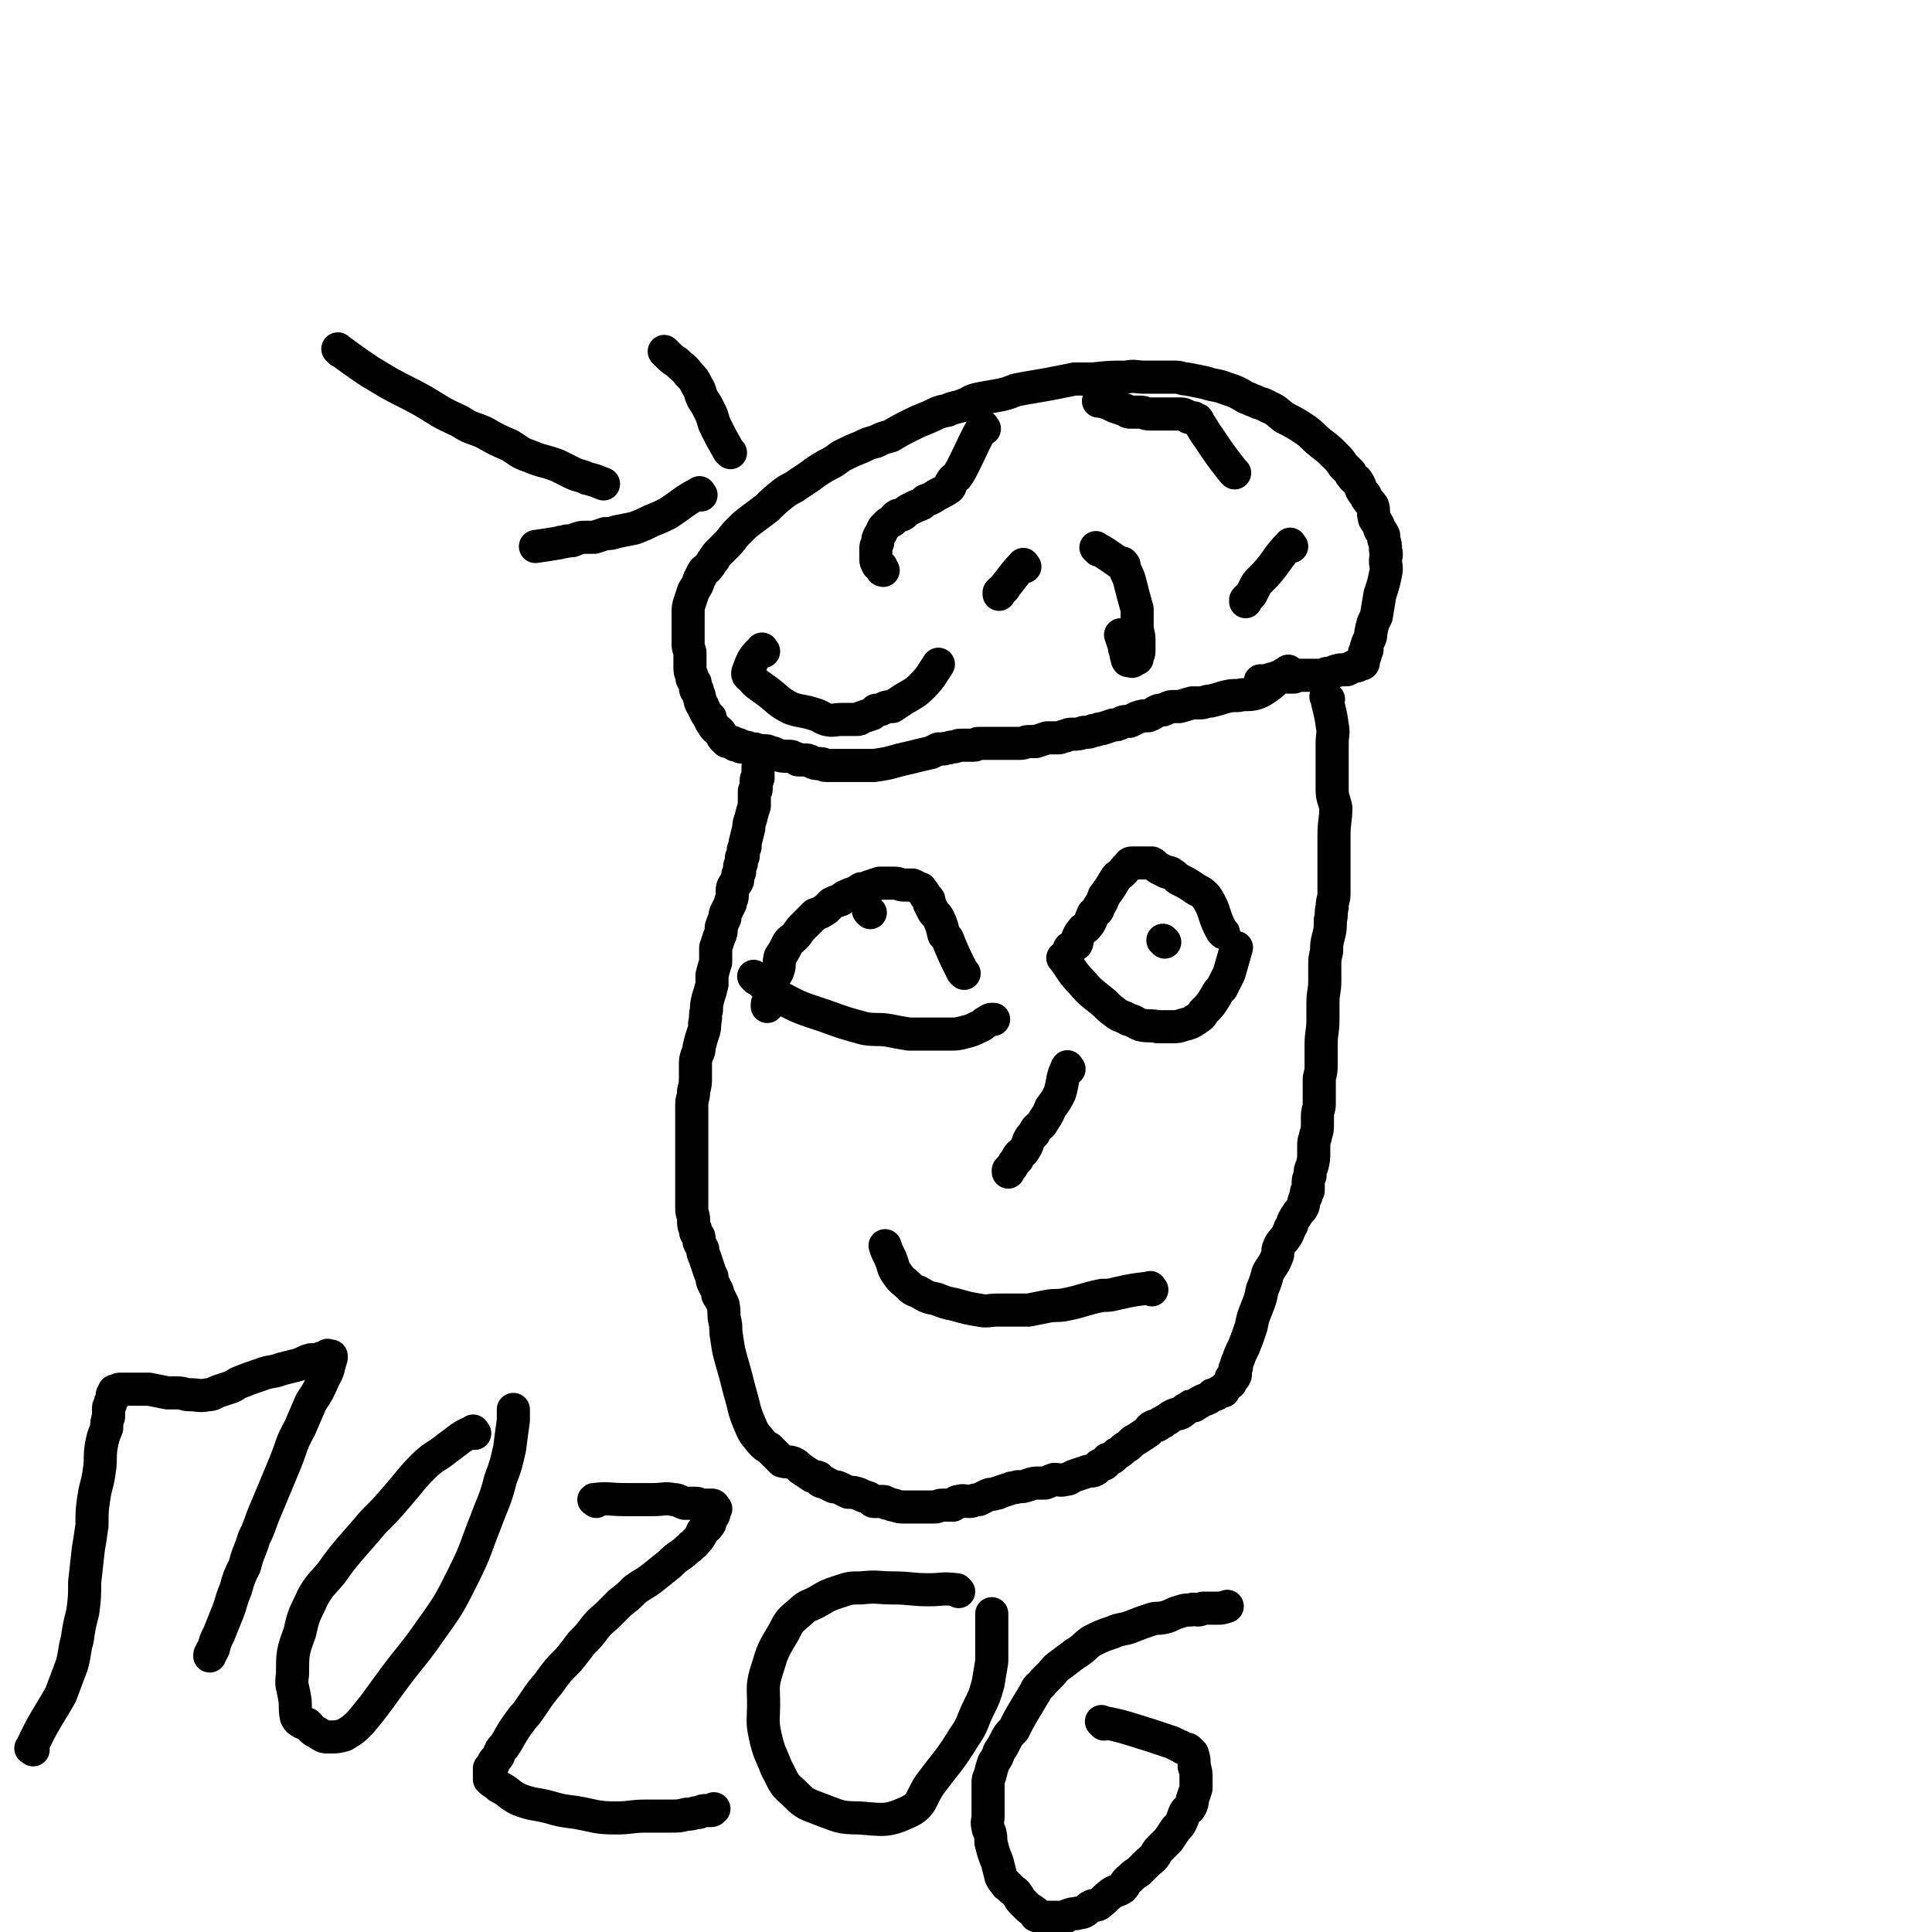
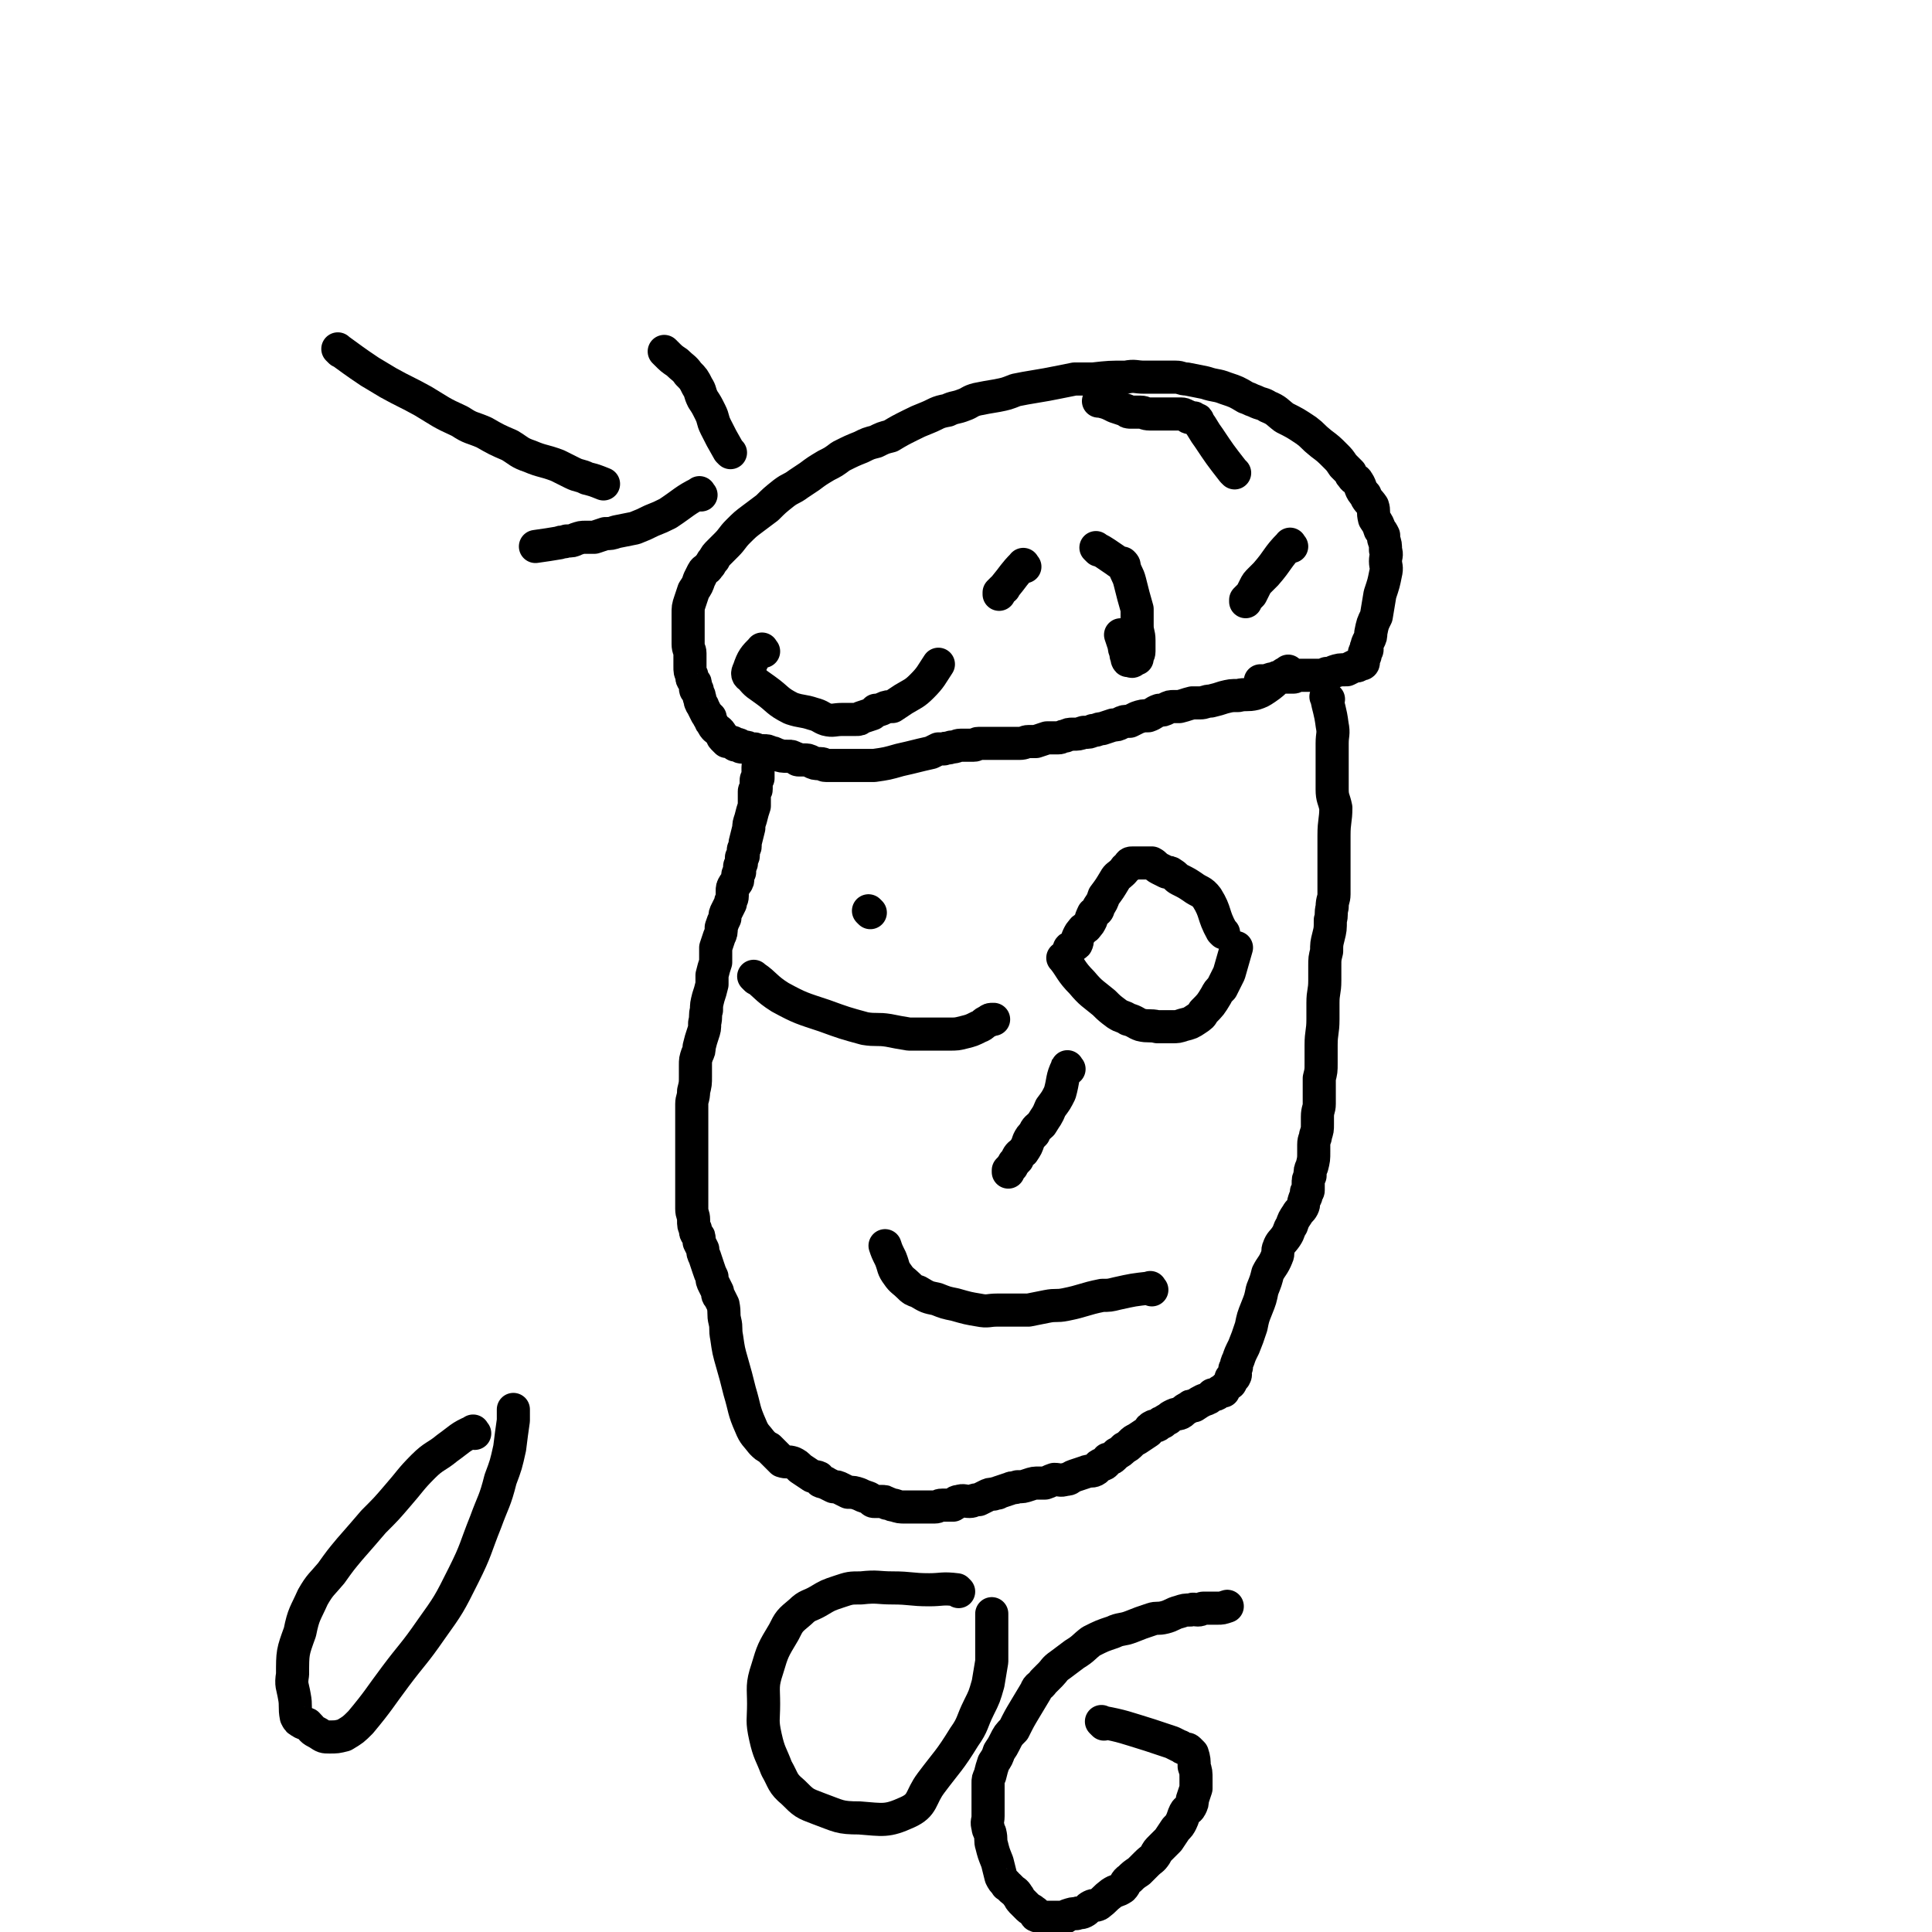
<svg xmlns="http://www.w3.org/2000/svg" viewBox="0 0 1050 1050" version="1.1">
  <g fill="none" stroke="#000000" stroke-width="18" stroke-linecap="round" stroke-linejoin="round">
    <path d="M722,380c-1,-1 -2,-2 -1,-1 1,6 2,7 3,15 1,5 0,5 0,10 0,6 0,6 0,12 0,7 0,7 0,13 0,5 1,5 2,10 0,7 -1,7 -1,15 0,6 0,6 0,12 0,2 0,2 0,5 0,4 0,4 0,8 0,3 0,3 0,7 0,3 -1,3 -1,7 -1,4 0,4 -1,7 0,5 0,5 -1,9 -1,4 -1,4 -1,8 -1,4 -1,4 -1,8 0,4 0,4 0,8 0,6 -1,6 -1,12 0,4 0,4 0,9 0,7 -1,7 -1,14 0,5 0,5 0,10 0,4 0,4 -1,8 0,4 0,4 0,8 0,3 0,3 0,6 0,3 -1,3 -1,7 0,2 0,2 0,4 0,3 0,3 -1,6 0,2 -1,2 -1,5 0,2 0,2 0,4 0,4 0,4 -1,8 -1,2 -1,2 -1,5 -1,2 -1,2 -1,4 0,2 0,2 0,4 0,1 -1,0 -1,1 0,0 0,1 0,1 0,2 -1,2 -1,3 -1,2 0,2 -1,4 -1,2 -2,2 -3,4 -2,3 -2,3 -3,6 -2,3 -1,3 -3,6 -2,3 -3,3 -4,6 -1,2 0,3 -1,5 -2,5 -3,5 -5,9 -1,4 -1,4 -3,9 -1,5 -1,5 -3,10 -2,5 -2,5 -3,10 -2,6 -2,6 -4,11 -2,4 -2,4 -3,7 -1,2 -1,2 -1,4 -1,1 -1,1 -1,2 0,1 1,2 0,3 0,1 -1,0 -2,1 0,1 1,1 0,2 0,1 -1,1 -2,2 0,0 0,0 -1,1 -1,1 -1,1 -1,2 -2,0 -2,0 -3,1 -1,1 -1,1 -3,1 -2,2 -2,2 -5,3 -2,1 -2,1 -5,3 -2,0 -2,0 -3,1 -2,1 -2,1 -3,2 -2,2 -3,1 -5,2 -2,1 -2,1 -3,2 -2,1 -2,1 -3,2 -1,0 -1,0 -2,1 -1,1 -1,1 -3,1 -2,1 -2,1 -3,3 -3,2 -3,2 -6,4 -2,1 -2,1 -3,2 -2,2 -2,2 -4,3 -2,2 -2,2 -4,3 -1,1 -1,1 -2,2 -1,1 -2,1 -3,1 -1,1 0,1 -1,2 -1,1 -1,1 -3,1 -2,1 -1,2 -3,3 -2,1 -3,0 -5,1 -3,1 -3,1 -6,2 -3,1 -2,2 -5,2 -3,1 -3,0 -6,0 -3,1 -2,1 -5,2 -1,0 -1,0 -3,0 -3,0 -3,0 -6,1 -3,1 -3,1 -6,1 -2,1 -2,0 -4,1 -3,1 -3,1 -6,2 -1,1 -1,0 -3,1 -2,0 -2,0 -4,1 -2,1 -2,1 -4,2 -3,0 -3,1 -5,1 -3,0 -3,-1 -6,0 -2,0 -1,1 -3,2 -3,0 -3,0 -6,0 -2,0 -2,1 -4,1 -2,0 -2,0 -4,0 -2,0 -2,0 -3,0 -3,0 -3,0 -6,0 -1,0 -1,0 -3,0 -3,0 -3,0 -6,-1 -2,0 -2,-1 -4,-1 -1,-1 -1,-1 -3,-1 -2,0 -2,0 -4,0 -1,0 -1,-1 -3,-2 -3,-1 -3,-1 -5,-2 -3,-1 -3,-1 -6,-1 -2,-1 -2,-1 -4,-2 -2,-1 -2,-1 -4,-1 -2,-1 -2,-1 -4,-2 -1,-1 -1,0 -3,-1 -1,-1 0,-1 -1,-2 -2,-1 -3,0 -4,-1 -3,-2 -3,-2 -6,-4 -2,-2 -2,-2 -4,-3 -3,-1 -3,0 -6,-1 -2,-2 -2,-2 -4,-4 -1,-1 -1,-1 -3,-3 -2,-1 -2,-1 -4,-3 -3,-4 -4,-4 -6,-9 -4,-9 -3,-9 -6,-19 -2,-8 -2,-8 -4,-15 -2,-7 -2,-7 -3,-14 -1,-5 0,-5 -1,-9 -1,-4 0,-4 -1,-9 -1,-2 -1,-2 -2,-4 -1,-1 -1,-1 -1,-3 -1,-2 -1,-2 -2,-4 -1,-2 -1,-2 -1,-4 -1,-2 -1,-2 -2,-5 -1,-3 -1,-3 -2,-6 -1,-2 -1,-2 -1,-4 -1,-2 -1,-2 -2,-4 0,-1 0,-1 0,-1 0,-2 0,-2 -1,-3 -1,-1 -1,-1 -1,-3 -1,-2 -1,-2 -1,-5 0,-3 -1,-3 -1,-6 0,-3 0,-3 0,-6 0,-4 0,-4 0,-7 0,-3 0,-3 0,-6 0,-4 0,-4 0,-8 0,-4 0,-4 0,-8 0,-6 0,-6 0,-11 0,-6 0,-6 0,-11 0,-3 1,-3 1,-7 1,-4 1,-4 1,-8 0,-3 0,-3 0,-6 0,-3 0,-3 1,-6 1,-2 1,-2 1,-4 1,-4 1,-4 2,-7 1,-3 1,-3 1,-6 1,-4 0,-4 1,-7 0,-3 0,-3 1,-7 1,-3 1,-3 2,-7 0,-2 0,-2 0,-5 1,-4 1,-4 2,-7 0,-3 0,-3 0,-5 0,-1 0,-1 0,-3 1,-3 1,-3 2,-6 1,-2 1,-2 1,-5 1,-3 1,-3 2,-5 0,-2 0,-2 1,-4 1,-2 1,-2 2,-4 0,-2 1,-2 1,-4 0,-1 0,-2 0,-3 0,-1 0,-2 1,-3 0,-1 1,0 1,-1 1,-1 1,-1 1,-3 0,0 0,0 0,-1 0,-1 0,-1 1,-2 0,-1 0,-1 0,-2 0,-1 0,-1 0,-1 0,-1 1,-1 1,-2 0,-1 0,-2 0,-3 0,0 1,0 1,-1 0,-1 0,-1 0,-3 0,-1 1,-1 1,-2 0,-1 0,-1 0,-2 1,-4 1,-4 2,-8 0,-2 0,-2 1,-5 1,-4 1,-4 2,-7 0,-2 0,-2 0,-3 0,-1 0,-1 0,-3 0,-1 0,-1 0,-2 0,-1 1,0 1,-1 0,-1 0,-1 0,-2 0,0 0,0 0,-1 0,-1 0,-1 0,-2 0,0 0,0 0,0 0,-1 1,-1 1,-1 0,-1 0,-1 0,-2 0,0 0,0 0,0 0,-1 0,-1 0,-1 0,0 0,0 0,-1 0,-1 0,-1 0,-2 0,-2 1,-2 1,-3 0,-1 0,-2 0,-3 0,0 0,0 0,-1 " />
-     <path d="M524,529c-1,-1 -1,-1 -1,-1 -4,-8 -4,-8 -7,-15 -1,-3 -1,-3 -3,-5 -1,-4 -1,-5 -3,-9 -1,-2 -2,-2 -3,-4 -1,-2 -1,-2 -2,-4 0,-2 0,-2 -1,-3 -1,-1 -1,-1 -1,-1 -1,-2 -1,-2 -2,-3 -1,-1 0,-1 -1,-1 -2,-1 -2,-1 -4,-2 -3,0 -3,0 -5,0 -2,0 -2,-1 -5,-1 -2,0 -2,0 -4,0 -2,0 -3,0 -4,0 -3,1 -3,1 -6,2 -2,1 -2,1 -4,1 -3,2 -3,2 -6,3 -2,1 -3,1 -5,3 -3,1 -3,1 -5,2 -2,2 -2,2 -3,3 -3,2 -3,2 -6,3 -2,2 -2,2 -4,4 -2,2 -2,2 -3,3 -2,2 -2,3 -4,5 -2,2 -3,2 -4,4 -2,4 -2,4 -4,7 -1,4 0,4 -1,7 -1,3 -2,3 -3,6 0,2 0,2 0,5 0,1 -1,1 -1,2 0,0 0,0 0,1 0,1 0,1 0,1 0,1 -1,1 -1,2 -1,1 -1,1 -1,3 " />
    <path d="M411,532c-1,-1 -2,-2 -1,-1 6,4 6,6 14,11 11,6 12,6 24,10 11,4 11,4 22,7 6,1 7,0 13,1 5,1 5,1 11,2 6,0 6,0 12,0 5,0 5,0 10,0 4,0 4,0 8,-1 4,-1 4,-1 8,-3 3,-1 2,-2 5,-3 1,-1 1,-1 3,-1 " />
    <path d="M665,507c-1,-1 -1,-1 -1,-1 -5,-9 -3,-10 -8,-18 -3,-4 -4,-3 -8,-6 -3,-2 -3,-2 -7,-4 -2,-1 -2,-2 -4,-3 -1,-1 -2,-1 -3,-1 -2,-1 -2,-1 -4,-2 -2,-1 -2,-2 -4,-3 -1,0 -1,0 -2,0 -1,0 -1,0 -2,0 -2,0 -2,0 -3,0 -2,0 -2,0 -3,0 -2,0 -2,0 -3,2 -2,1 -1,1 -3,3 -2,2 -3,2 -4,4 -3,5 -3,5 -6,9 -1,3 -1,3 -3,6 0,2 -1,2 -2,3 0,1 -1,0 -1,1 -1,2 -1,2 -1,3 -1,2 -1,2 -2,3 -1,2 -2,1 -3,3 -1,1 -1,1 -2,3 -1,2 0,2 -1,4 -1,1 -2,1 -3,2 -1,0 -1,1 -1,1 " />
    <path d="M579,522c-1,-1 -2,-2 -1,-1 4,5 4,7 10,13 5,6 6,6 12,11 3,3 3,3 7,6 3,2 3,1 6,3 4,1 4,2 7,3 4,1 5,0 9,1 4,0 4,0 8,0 3,0 3,0 6,-1 4,-1 4,-1 7,-3 3,-2 3,-2 4,-4 4,-4 4,-4 7,-9 1,-2 1,-2 3,-4 2,-4 2,-4 4,-8 2,-7 2,-7 4,-14 " />
-     <path d="M633,512c-1,-1 -1,-1 -1,-1 " />
    <path d="M473,496c-1,-1 -1,-1 -1,-1 " />
    <path d="M626,701c-1,-1 -1,-2 -1,-1 -9,1 -9,1 -18,3 -4,1 -4,1 -8,1 -10,2 -10,3 -20,5 -5,1 -5,0 -10,1 -5,1 -5,1 -10,2 -4,0 -4,0 -9,0 -4,0 -4,0 -8,0 -5,0 -5,1 -10,0 -6,-1 -6,-1 -13,-3 -5,-1 -5,-1 -10,-3 -5,-1 -5,-1 -10,-4 -3,-1 -3,-1 -5,-3 -3,-3 -4,-3 -6,-6 -3,-4 -2,-4 -4,-9 -2,-4 -2,-4 -3,-7 " />
    <path d="M581,581c-1,-1 -1,-2 -1,-1 -3,6 -2,7 -4,14 -2,4 -2,4 -5,8 -2,5 -2,4 -5,9 -2,2 -3,2 -4,5 -2,2 -2,2 -3,4 -1,3 -1,3 -3,6 -1,1 -2,1 -3,3 0,0 0,1 0,1 -1,1 -1,1 -2,2 0,1 -1,1 -1,2 -1,1 -1,1 -2,2 0,1 0,1 0,1 " />
    <path d="M701,366c-1,-1 -1,-2 -1,-1 -6,3 -6,5 -12,9 -3,2 -3,2 -6,3 -4,1 -5,0 -9,1 -4,0 -4,0 -8,1 -3,1 -3,1 -7,2 -3,0 -3,1 -6,1 -2,0 -2,0 -4,0 -4,1 -3,1 -7,2 -1,0 -1,0 -3,0 -2,0 -2,0 -4,1 -2,1 -2,1 -4,1 -3,1 -3,2 -6,3 -3,0 -3,0 -6,1 -2,1 -2,1 -4,2 -3,0 -3,0 -5,1 -2,1 -2,1 -4,1 -3,1 -3,1 -6,2 -3,0 -2,1 -5,1 -2,1 -2,1 -5,1 -3,1 -3,1 -6,1 -2,0 -2,0 -4,1 -2,0 -2,1 -4,1 -3,0 -3,0 -6,0 -3,1 -3,1 -6,2 -2,0 -2,0 -4,0 -2,0 -2,1 -5,1 -2,0 -2,0 -4,0 -1,0 -1,0 -3,0 -2,0 -2,0 -4,0 -2,0 -2,0 -4,0 -2,0 -2,0 -3,0 -2,0 -2,0 -4,0 -2,0 -1,1 -3,1 -2,0 -2,0 -4,0 -2,0 -2,0 -3,0 -2,0 -2,1 -5,1 -2,1 -2,0 -4,1 -2,0 -2,0 -3,0 -2,1 -2,1 -4,2 -9,2 -8,2 -17,4 -7,2 -7,2 -14,3 -2,0 -2,0 -4,0 -2,0 -2,0 -4,0 -2,0 -2,0 -4,0 -1,0 -1,0 -2,0 -3,0 -3,0 -5,0 -2,0 -2,0 -4,0 -2,0 -2,0 -3,0 -2,0 -1,-1 -3,-1 -1,0 -1,0 -1,0 -2,0 -2,0 -4,-1 -2,-1 -2,-1 -4,-1 0,0 0,0 -1,0 -1,0 -1,0 -2,0 -1,0 -1,-1 -2,-1 -2,-1 -2,-1 -3,-1 -1,0 -1,0 -1,0 -3,0 -3,0 -6,-1 -1,0 -1,-1 -3,-1 -2,-1 -2,-1 -4,-1 -1,0 -1,0 -3,0 -1,0 -1,-1 -2,-1 -1,0 -1,0 -2,0 -1,0 -1,-1 -3,-1 -1,0 -1,0 -2,0 -1,0 -1,-1 -1,-1 -1,-1 -1,0 -2,0 -1,0 -1,-1 -1,-1 -1,-1 -2,-1 -3,-1 -1,0 -1,0 -1,0 -1,-1 -1,-1 -2,-2 -1,-1 0,-1 -1,-2 -1,-2 -2,-2 -3,-3 -1,-1 -1,-1 -2,-3 -1,-1 -1,-1 -1,-3 -1,0 -1,0 -1,-1 -1,-1 -1,-1 -1,-1 -1,-2 -1,-2 -2,-4 0,-1 -1,-1 -1,-2 -1,-1 0,-2 -1,-3 0,0 0,0 0,-1 -1,-2 -1,-2 -1,-3 -1,0 -1,0 -1,-1 0,-1 0,-1 0,-1 0,-2 0,-2 -1,-3 -1,-1 -1,-1 -1,-3 -1,-2 -1,-2 -1,-5 0,-3 0,-3 0,-7 0,-2 -1,-2 -1,-5 0,-1 0,-1 0,-3 0,-2 0,-2 0,-3 0,-2 0,-2 0,-4 0,-1 0,-1 0,-3 0,-2 0,-2 0,-3 0,-4 0,-4 1,-7 1,-3 1,-3 2,-6 2,-3 2,-3 3,-6 1,-2 1,-2 2,-4 1,-2 2,-1 3,-3 2,-2 1,-2 3,-4 1,-2 1,-2 3,-4 2,-2 2,-2 4,-4 3,-3 3,-4 6,-7 4,-4 4,-4 8,-7 4,-3 4,-3 8,-6 4,-4 4,-4 9,-8 4,-3 4,-2 8,-5 3,-2 3,-2 6,-4 4,-3 4,-3 9,-6 4,-2 4,-2 8,-5 6,-3 6,-3 11,-5 4,-2 4,-2 8,-3 4,-2 4,-2 8,-3 5,-3 5,-3 11,-6 4,-2 4,-2 9,-4 5,-2 5,-3 11,-4 4,-2 4,-1 9,-3 3,-1 3,-2 7,-3 5,-1 5,-1 11,-2 5,-1 5,-1 10,-3 5,-1 5,-1 11,-2 6,-1 6,-1 11,-2 5,-1 5,-1 10,-2 5,0 5,0 10,0 9,-1 9,-1 18,-1 5,-1 5,0 10,0 6,0 6,0 12,0 3,0 3,0 5,0 3,0 3,1 6,1 5,1 5,1 10,2 6,2 6,1 11,3 6,2 6,2 11,5 3,1 2,1 5,2 4,2 4,1 7,3 5,2 5,3 9,6 6,3 6,3 12,7 4,3 3,3 8,7 4,3 4,3 8,7 2,2 2,2 4,5 1,1 1,1 2,2 1,1 1,1 2,2 0,1 0,1 1,2 1,2 2,1 3,3 2,3 1,4 4,7 1,3 2,3 4,6 1,3 0,3 1,7 2,3 2,3 3,6 1,1 1,1 2,3 0,1 0,1 0,2 1,3 1,3 1,6 1,3 0,3 0,6 0,3 1,3 0,7 -1,5 -1,5 -3,11 -1,6 -1,6 -2,12 -2,4 -2,4 -3,9 0,2 0,2 -1,4 -1,2 -1,2 -1,3 -1,1 0,1 0,2 0,1 -1,1 -1,1 -1,1 0,1 0,2 0,1 -1,1 -1,3 0,0 0,1 0,1 0,1 -1,1 -2,1 -1,1 -1,1 -3,1 -2,1 -2,1 -4,2 -4,0 -4,0 -7,1 -2,1 -2,1 -4,1 -2,1 -2,1 -5,1 -1,0 -1,0 -3,0 -2,0 -2,0 -3,0 -1,0 -1,0 -2,0 -1,0 -1,0 -3,0 -1,0 -1,1 -2,1 -2,0 -2,0 -3,0 -2,0 -2,0 -5,0 -2,0 -2,1 -4,1 -3,1 -3,1 -5,1 -1,0 -1,0 -1,0 " />
-     <path d="M535,233c-1,-1 -1,-2 -1,-1 -5,9 -5,10 -10,20 -2,4 -2,4 -4,7 -1,1 -2,1 -3,3 -1,1 0,2 -1,3 -3,2 -3,2 -7,4 -3,2 -3,2 -6,3 -2,2 -2,2 -5,3 -2,1 -2,1 -4,2 -2,1 -2,2 -4,3 -1,0 -1,0 -2,0 -2,1 -1,1 -3,3 -2,1 -2,1 -4,3 -2,2 -1,2 -3,5 -1,2 -1,2 -1,4 -1,2 -1,2 -1,3 0,2 0,2 0,4 0,1 0,1 0,2 0,2 1,2 1,3 1,1 1,0 2,1 0,0 0,1 0,1 0,1 1,1 1,1 " />
    <path d="M415,354c-1,-1 -1,-2 -1,-1 -4,4 -5,5 -7,11 -1,2 -1,3 1,4 3,4 4,4 8,7 7,5 6,6 14,10 6,2 6,1 12,3 4,1 4,2 7,3 4,1 4,0 9,0 3,0 3,0 7,0 2,0 2,0 3,-1 3,-1 3,-1 6,-2 1,-1 1,-1 2,-2 2,0 2,0 4,-1 2,-1 3,-1 5,-1 3,-2 3,-2 6,-4 5,-3 6,-3 10,-7 5,-5 5,-6 9,-12 " />
    <path d="M597,299c-1,-1 -2,-2 -1,-1 4,2 5,3 11,7 1,1 2,1 3,1 1,1 1,1 1,2 1,4 2,4 3,8 2,8 2,8 4,15 0,5 0,5 0,9 0,4 1,4 1,8 0,3 0,3 0,6 0,2 -1,2 -1,4 -1,0 -1,0 -1,0 -1,1 -1,1 -1,1 -1,1 -1,0 -2,0 -1,0 -1,0 -1,0 -1,-1 0,-2 -1,-3 0,-3 -1,-2 -1,-5 -1,-3 -1,-3 -2,-6 " />
    <path d="M671,257c-1,-1 -1,-1 -1,-1 -7,-9 -7,-9 -13,-18 -3,-4 -3,-5 -6,-9 0,-1 0,-1 -1,-1 -1,-1 -1,-1 -2,-1 0,0 -1,0 -1,0 -1,0 -1,0 -2,-1 -1,0 -1,-1 -3,-1 -2,0 -2,0 -3,0 -3,0 -3,0 -7,0 -3,0 -3,0 -7,0 -3,0 -3,-1 -5,-1 -3,0 -3,0 -5,0 -2,0 -2,0 -3,-1 -3,-1 -3,-1 -6,-2 -4,-2 -4,-2 -8,-3 0,0 0,0 -1,0 " />
    <path d="M557,308c-1,-1 -1,-2 -1,-1 -5,5 -5,6 -10,12 0,1 -1,1 -1,1 -1,1 -1,1 -2,2 0,0 0,0 0,1 " />
    <path d="M702,297c-1,-1 -1,-2 -1,-1 -7,7 -6,8 -13,16 -1,1 -1,1 -3,3 -2,2 -2,2 -3,4 -1,2 -1,2 -2,4 -1,1 -1,1 -3,3 0,0 0,0 0,1 " />
-     <path d="M18,951c-1,-1 -2,-1 -1,-1 7,-15 8,-15 16,-29 3,-8 3,-8 6,-16 2,-7 1,-7 3,-14 1,-7 1,-7 3,-15 1,-8 1,-8 1,-16 1,-9 1,-9 2,-18 1,-6 1,-6 2,-13 0,-8 0,-8 1,-15 1,-7 2,-7 3,-15 1,-6 0,-6 1,-13 1,-5 1,-5 3,-10 0,-3 0,-3 1,-6 0,-2 0,-2 0,-5 0,-1 1,-1 1,-2 0,0 0,0 0,-1 1,-2 1,-2 2,-3 0,0 -1,-1 -1,-1 0,0 1,0 1,0 1,-1 0,-1 0,-2 0,0 1,0 1,0 1,0 1,-1 2,-1 0,0 0,0 1,0 2,0 2,0 3,0 3,0 3,0 6,0 3,0 3,0 6,0 5,1 5,1 10,2 3,0 3,0 5,0 4,0 4,1 7,1 5,0 5,1 10,0 3,0 3,-1 6,-2 3,-1 3,-1 6,-2 3,-1 3,-2 6,-3 5,-2 5,-2 11,-4 5,-2 6,-1 11,-3 4,-1 4,-1 8,-2 4,-1 4,-2 8,-3 1,0 1,0 2,0 1,0 1,0 2,0 1,0 1,-1 2,-1 0,0 0,0 1,0 1,0 1,-1 2,-1 0,-1 0,0 1,0 0,0 0,0 1,0 0,0 0,0 0,0 0,0 0,1 0,1 -2,6 -1,6 -4,11 -3,7 -3,7 -7,13 -3,7 -3,7 -6,14 -5,9 -4,9 -8,19 -5,12 -5,12 -10,24 -4,9 -3,9 -7,17 -2,7 -3,7 -5,15 -3,6 -3,6 -5,13 -3,7 -2,7 -5,14 -2,5 -2,5 -4,10 -2,4 -2,4 -3,8 -1,1 -1,1 -1,2 -1,1 -1,1 -1,2 " />
    <path d="M185,191c-1,-1 -2,-2 -1,-1 7,5 8,6 17,12 5,3 5,3 10,6 9,5 10,5 19,10 10,6 9,6 20,11 6,4 6,3 13,6 7,4 7,4 14,7 5,3 5,4 11,6 7,3 7,2 15,5 4,2 4,2 8,4 4,2 4,1 8,3 4,1 4,1 9,3 " />
    <path d="M397,246c-1,-1 -1,-1 -1,-1 -4,-7 -4,-7 -7,-13 -2,-4 -1,-4 -3,-8 -2,-4 -2,-4 -4,-7 -2,-4 -1,-4 -3,-7 -2,-4 -2,-4 -5,-7 -2,-3 -3,-3 -6,-6 -3,-2 -3,-2 -6,-5 0,0 0,0 -1,-1 " />
    <path d="M381,269c-1,-1 -1,-2 -1,-1 -8,4 -8,5 -17,11 -4,2 -4,2 -9,4 -4,2 -4,2 -9,4 -5,1 -5,1 -10,2 -3,1 -3,1 -6,1 -3,1 -3,1 -6,2 -3,0 -3,0 -5,0 -2,0 -2,0 -5,1 -2,1 -2,1 -5,1 -2,1 -2,0 -4,1 -6,1 -6,1 -13,2 " />
    <path d="M258,779c-1,-1 -1,-2 -1,-1 -7,3 -7,4 -14,9 -6,5 -7,4 -13,10 -7,7 -7,8 -14,16 -6,7 -6,7 -13,14 -6,7 -6,7 -13,15 -5,6 -5,6 -10,13 -5,6 -6,6 -10,13 -4,9 -5,9 -7,19 -4,11 -4,11 -4,23 -1,6 0,6 1,12 1,5 0,6 1,11 1,2 1,2 3,3 1,1 1,0 3,1 3,3 2,3 6,5 3,2 3,2 6,2 4,0 4,0 8,-1 5,-3 5,-3 9,-7 10,-12 10,-13 19,-25 9,-12 10,-12 19,-25 10,-14 10,-14 18,-30 7,-14 6,-14 12,-29 4,-11 5,-11 8,-23 3,-8 3,-8 5,-17 1,-8 1,-8 2,-15 0,-3 0,-3 0,-6 0,0 0,0 0,0 " />
-     <path d="M324,816c-1,-1 -2,-1 -1,-1 7,-1 8,0 17,0 8,0 8,0 15,0 6,0 6,-1 11,0 3,0 3,1 6,2 3,0 3,0 6,0 1,0 1,0 3,1 0,0 0,0 1,0 2,0 2,0 3,0 0,0 0,0 1,0 1,0 1,0 1,0 1,0 1,1 2,2 0,0 -1,0 -1,0 0,1 0,1 0,2 0,0 0,0 0,1 -1,2 -1,2 -2,3 0,2 0,2 -1,3 -1,2 -2,1 -3,3 -1,1 0,1 -1,2 -1,2 -1,2 -3,4 -1,2 -2,1 -3,3 -3,2 -2,2 -5,4 -3,2 -3,2 -6,5 -5,4 -5,4 -10,8 -4,3 -5,3 -9,6 -4,4 -4,4 -8,7 -3,3 -3,3 -6,6 -4,4 -4,3 -8,8 -3,4 -3,4 -7,8 -3,4 -3,4 -7,9 -6,6 -6,6 -11,13 -6,7 -6,8 -11,15 -2,3 -2,2 -4,5 -3,4 -3,4 -6,9 -1,2 -1,2 -3,5 -2,2 -2,2 -3,5 -1,2 -2,2 -3,4 0,0 0,1 0,1 -1,1 -1,1 -2,2 0,1 0,1 0,2 0,1 0,1 0,2 0,0 0,0 0,1 0,1 0,1 0,1 2,2 3,2 5,4 6,3 5,4 11,7 8,3 8,2 16,4 7,2 7,2 15,3 11,2 11,3 22,3 8,0 8,-1 16,-1 6,0 7,0 13,0 5,0 5,0 9,-1 4,0 4,-1 7,-1 2,-1 2,-1 4,-1 1,0 1,0 2,0 1,0 1,0 2,-1 0,0 0,0 0,0 " />
    <path d="M521,865c-1,-1 -1,-1 -1,-1 -8,-1 -8,0 -15,0 -10,0 -10,-1 -20,-1 -8,0 -8,-1 -17,0 -6,0 -6,0 -12,2 -6,2 -6,2 -11,5 -5,3 -6,2 -10,6 -6,5 -6,5 -9,11 -6,10 -6,10 -9,20 -3,9 -2,10 -2,19 0,9 -1,9 1,18 2,9 3,9 6,17 4,7 3,8 9,13 6,6 6,6 14,9 11,4 11,5 22,5 13,1 15,2 26,-3 9,-4 7,-8 13,-16 9,-12 10,-12 18,-25 5,-7 4,-8 8,-16 3,-6 3,-6 5,-13 1,-6 1,-6 2,-12 0,-6 0,-6 0,-12 0,-7 0,-7 0,-14 " />
    <path d="M600,937c-1,-1 -2,-2 -1,-1 11,2 13,3 26,7 6,2 6,2 12,4 2,1 2,1 4,2 1,0 1,1 2,1 1,1 2,0 3,1 0,0 0,0 1,1 1,1 1,1 1,1 1,3 1,4 1,7 1,3 1,3 1,7 0,1 0,1 0,3 0,1 0,1 0,2 -1,3 -1,3 -2,6 0,2 0,2 -1,4 -1,2 -2,1 -3,3 -1,2 -1,3 -2,5 -1,2 -1,2 -3,4 -2,3 -2,3 -4,6 -2,2 -2,2 -4,4 -2,2 -2,2 -3,4 -2,3 -2,2 -5,5 -2,2 -2,2 -4,4 -3,2 -3,2 -5,4 -3,2 -2,3 -4,5 -3,2 -3,1 -6,3 -4,3 -3,3 -7,6 -2,1 -2,0 -4,1 -2,1 -2,2 -4,3 -2,1 -2,0 -4,1 -2,0 -2,0 -5,1 -1,1 -1,1 -2,1 -2,0 -2,0 -3,0 -2,0 -2,0 -3,0 0,0 0,0 -1,0 -1,0 -1,0 -3,0 0,0 0,0 -1,0 -2,-1 -2,0 -4,-1 -1,-1 0,-2 -1,-2 -2,-2 -2,-1 -3,-2 -2,-2 -2,-2 -4,-4 -1,-1 -1,-2 -2,-3 -1,-2 -2,-2 -3,-3 -1,-1 -1,-1 -2,-2 -1,-1 -1,0 -1,-1 -2,-2 -2,-2 -3,-4 -1,-4 -1,-4 -2,-8 -2,-5 -2,-5 -3,-9 -1,-3 0,-3 -1,-7 -1,-2 -1,-2 -1,-3 -1,-3 0,-3 0,-6 0,-2 0,-2 0,-4 0,-3 0,-3 0,-7 0,-3 0,-3 0,-7 0,-2 0,-2 1,-4 1,-4 1,-4 2,-7 2,-3 2,-3 3,-6 2,-3 2,-3 3,-5 2,-4 2,-4 5,-7 3,-6 3,-6 6,-11 3,-5 3,-5 6,-10 1,-3 2,-2 4,-5 2,-2 2,-2 4,-4 2,-2 2,-3 5,-5 4,-3 4,-3 8,-6 5,-3 5,-4 9,-7 6,-3 6,-3 12,-5 4,-2 5,-1 10,-3 5,-2 5,-2 11,-4 3,-1 3,0 7,-1 4,-1 4,-2 8,-3 3,-1 3,-1 6,-1 2,-1 2,0 4,0 2,0 2,-1 3,-1 2,0 2,0 3,0 1,0 1,0 2,0 2,0 2,0 3,0 2,0 2,0 5,-1 0,0 0,0 0,0 " />
  </g>
</svg>